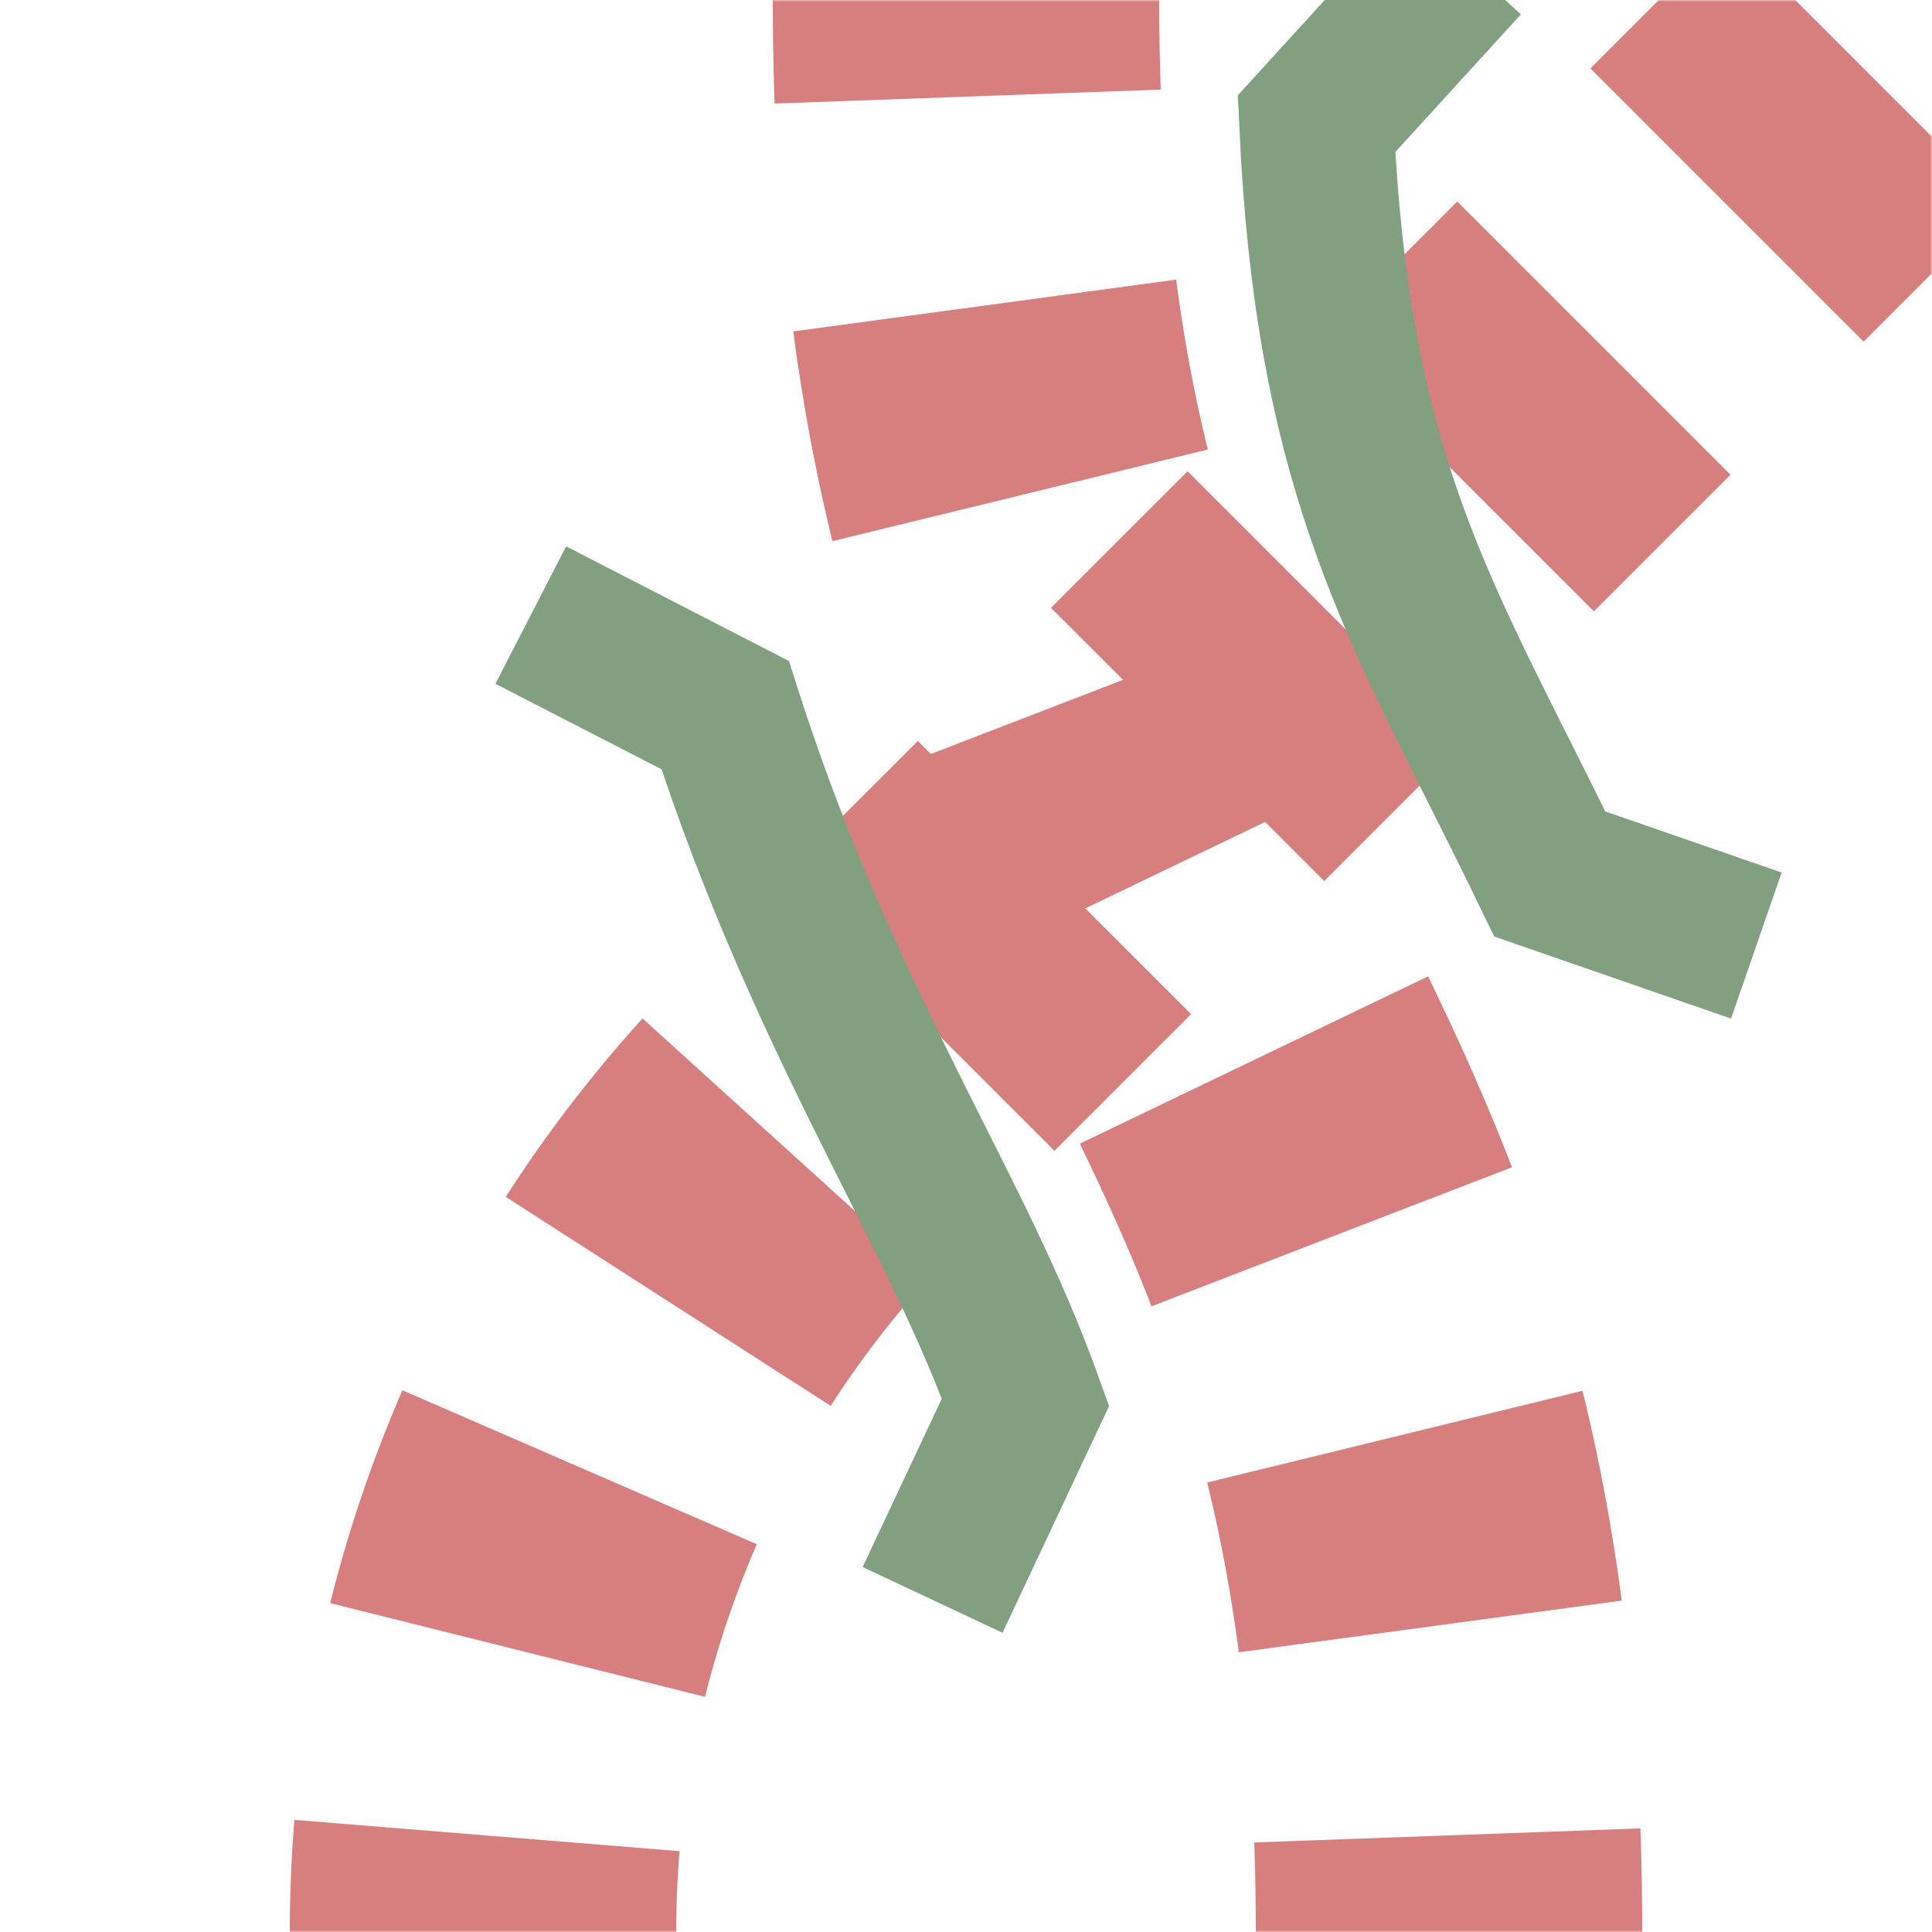
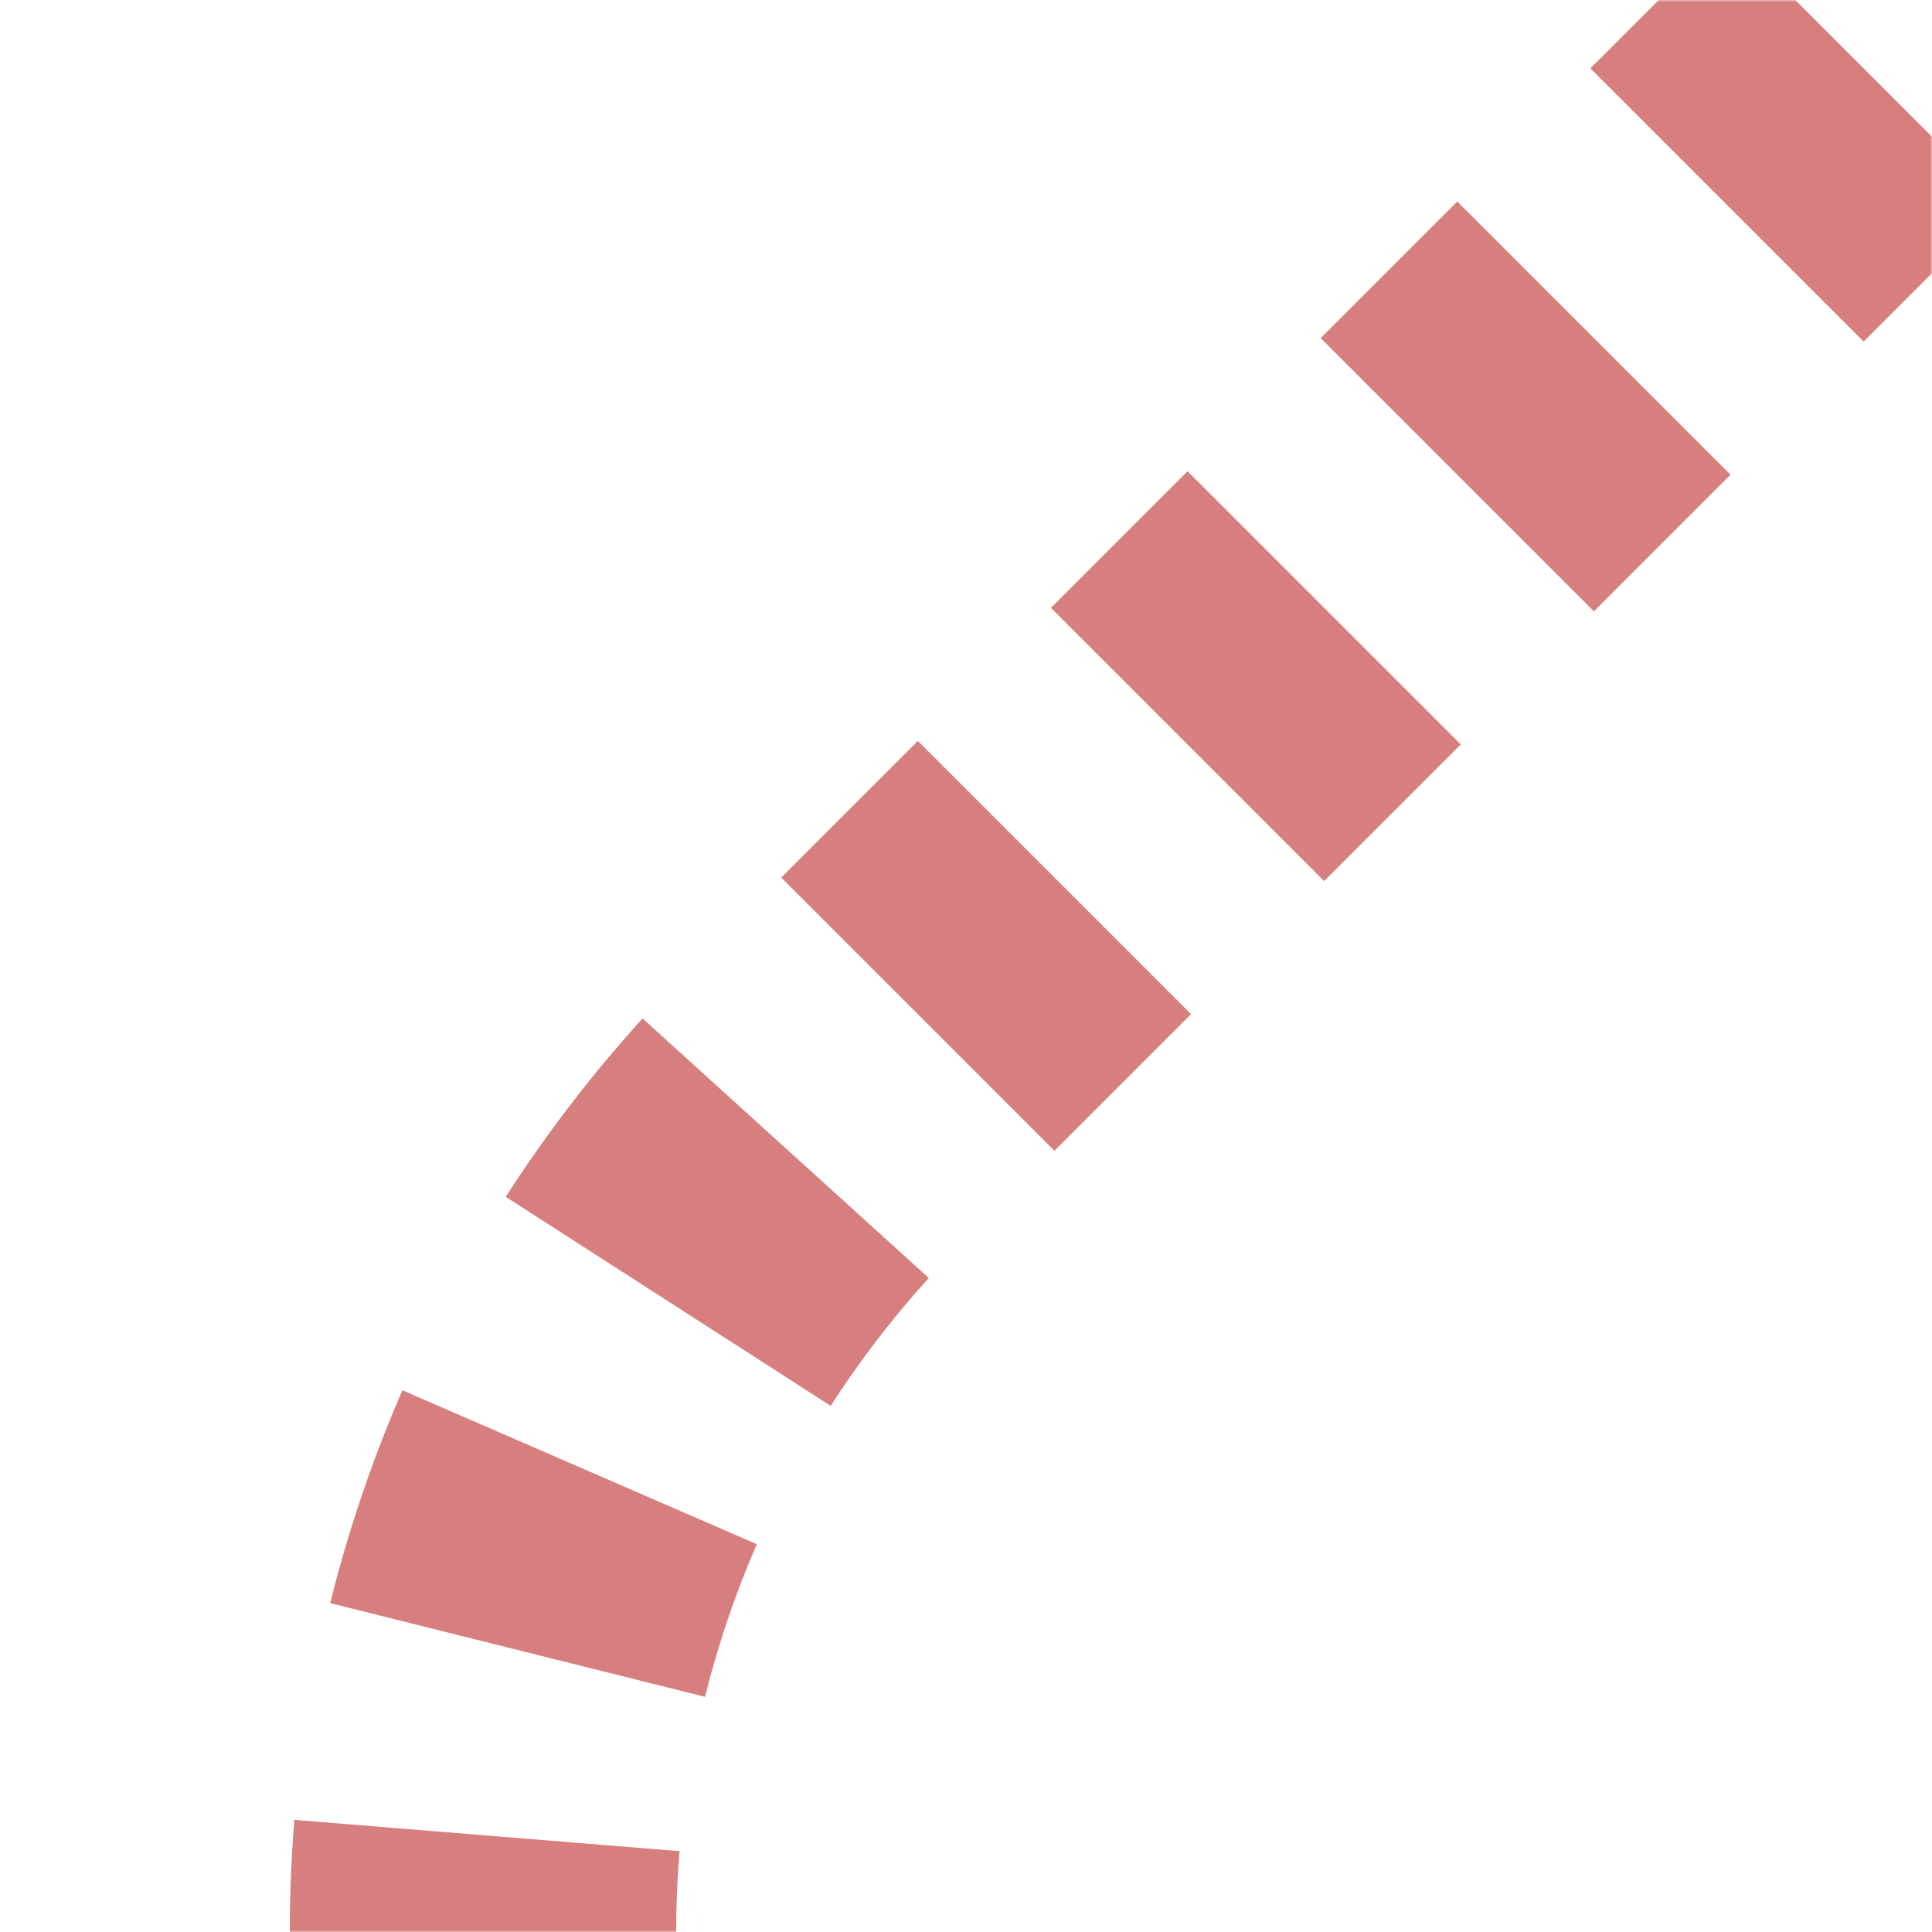
<svg xmlns="http://www.w3.org/2000/svg" width="500" height="500">
  <title>extvSTR+1-SHI1+ro</title>
  <defs>
    <mask id="m1" x="0" y="0" width="500" height="500" maskUnits="userSpaceOnUse">
      <circle r="999" fill="#FFF" />
      <g stroke="#000" fill="none">
        <path d="M 500,0 213.39,286.61 A 301.78,301.78 0 0 0 125,500" stroke-width="20" />
-         <path d="M 250,0 375,500" stroke-width="180" />
      </g>
    </mask>
    <mask id="m2" x="0" y="0" width="500" height="500" maskUnits="userSpaceOnUse">
-       <circle r="999" fill="#FFF" />
      <path d="M 250,0 c 0,250 125,250 125,500" stroke-width="20" stroke="#000" fill="none" />
    </mask>
  </defs>
  <g stroke="#D77F7E" stroke-width="100" fill="none">
    <g mask="url(#m1)">
      <path d="m 0,0 M 125,525 V 500 A 301.78,301.78 0 0 1 213.39,286.61 L 500,0" stroke-dasharray="50,48.72" />
    </g>
    <g mask="url(#m2)">
-       <path d="m 0,0 m 500,0 M 250,-25 V 0 c 0,250 125,250 125,500" stroke-dasharray="50,54.276" />
-     </g>
-     <path stroke="#80A080" d="m 137.36,159.18 50.3,25.88 c 13.52,42.18 29.94,76.38 44.34,105.19 13.12,26.23 24.55,48.03 33.41,72.61 l -24.06,51.2 M 378.84,-9.77 340.71,32.02 c 3.93,85.96 24.29,121.73 52.29,177.73 2.64,5.27 5.35,10.79 8.09,16.44 l 53.45,18.52" stroke-width="40" />
+       </g>
  </g>
</svg>